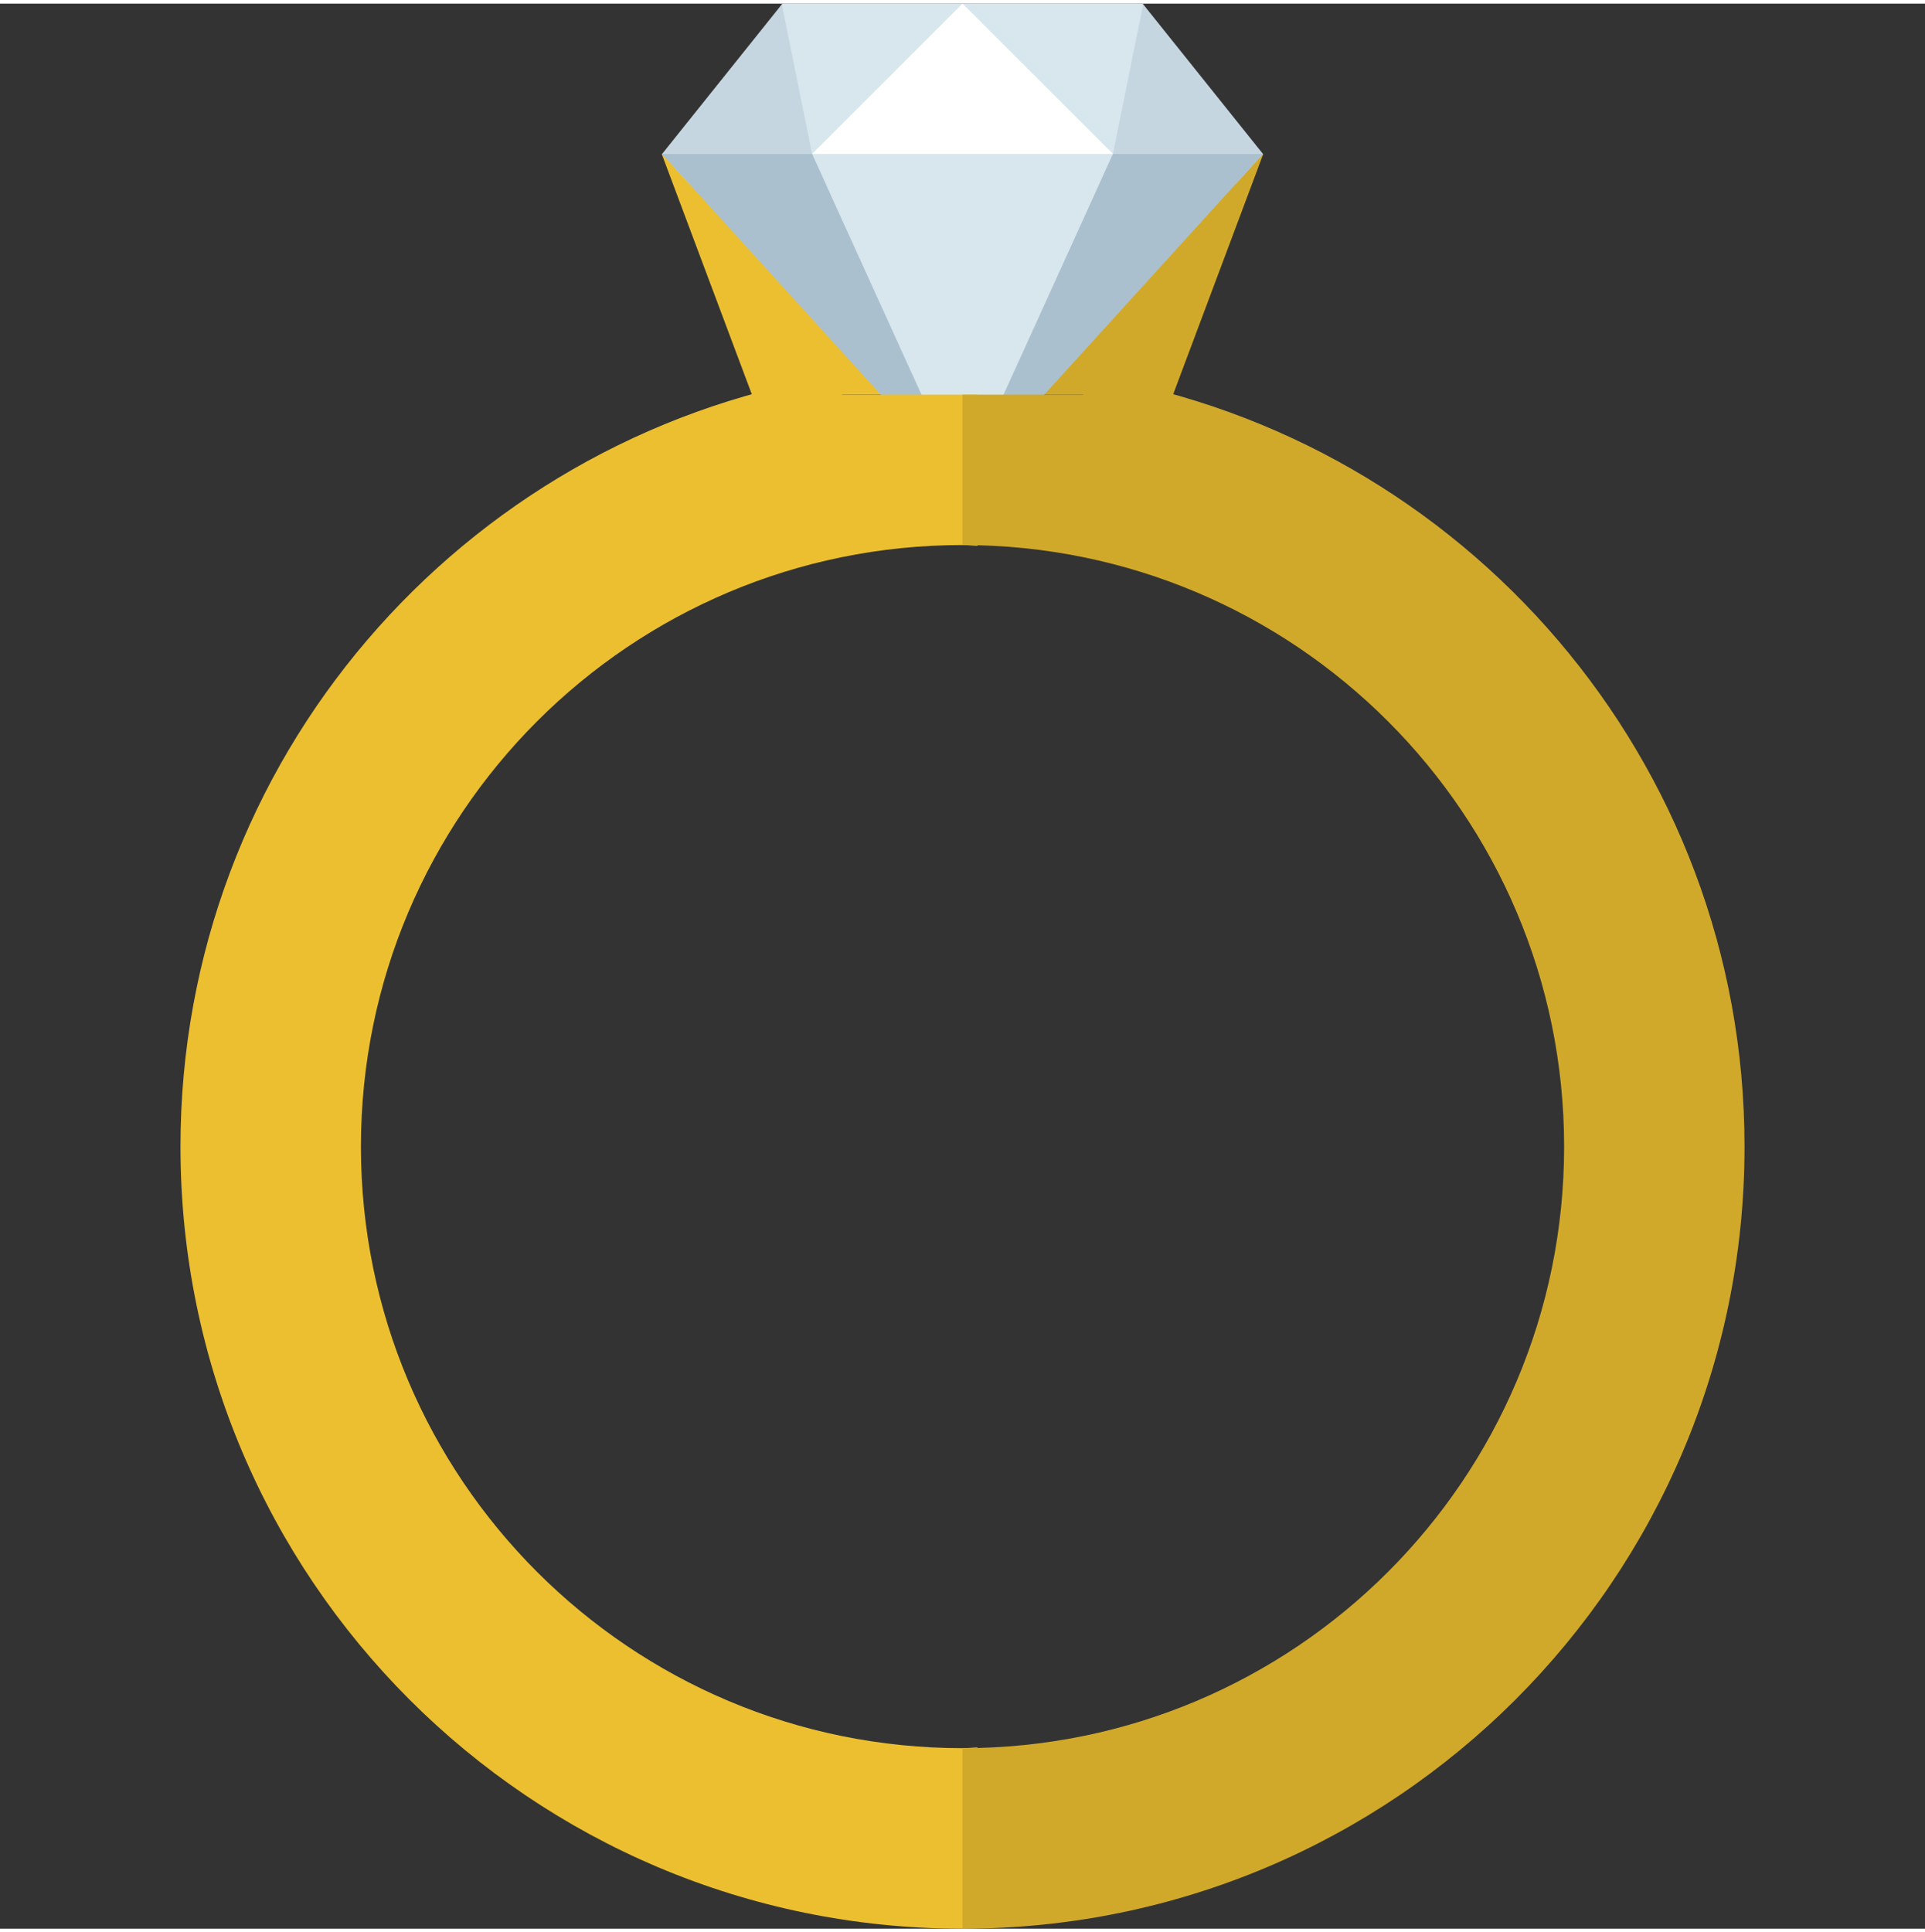
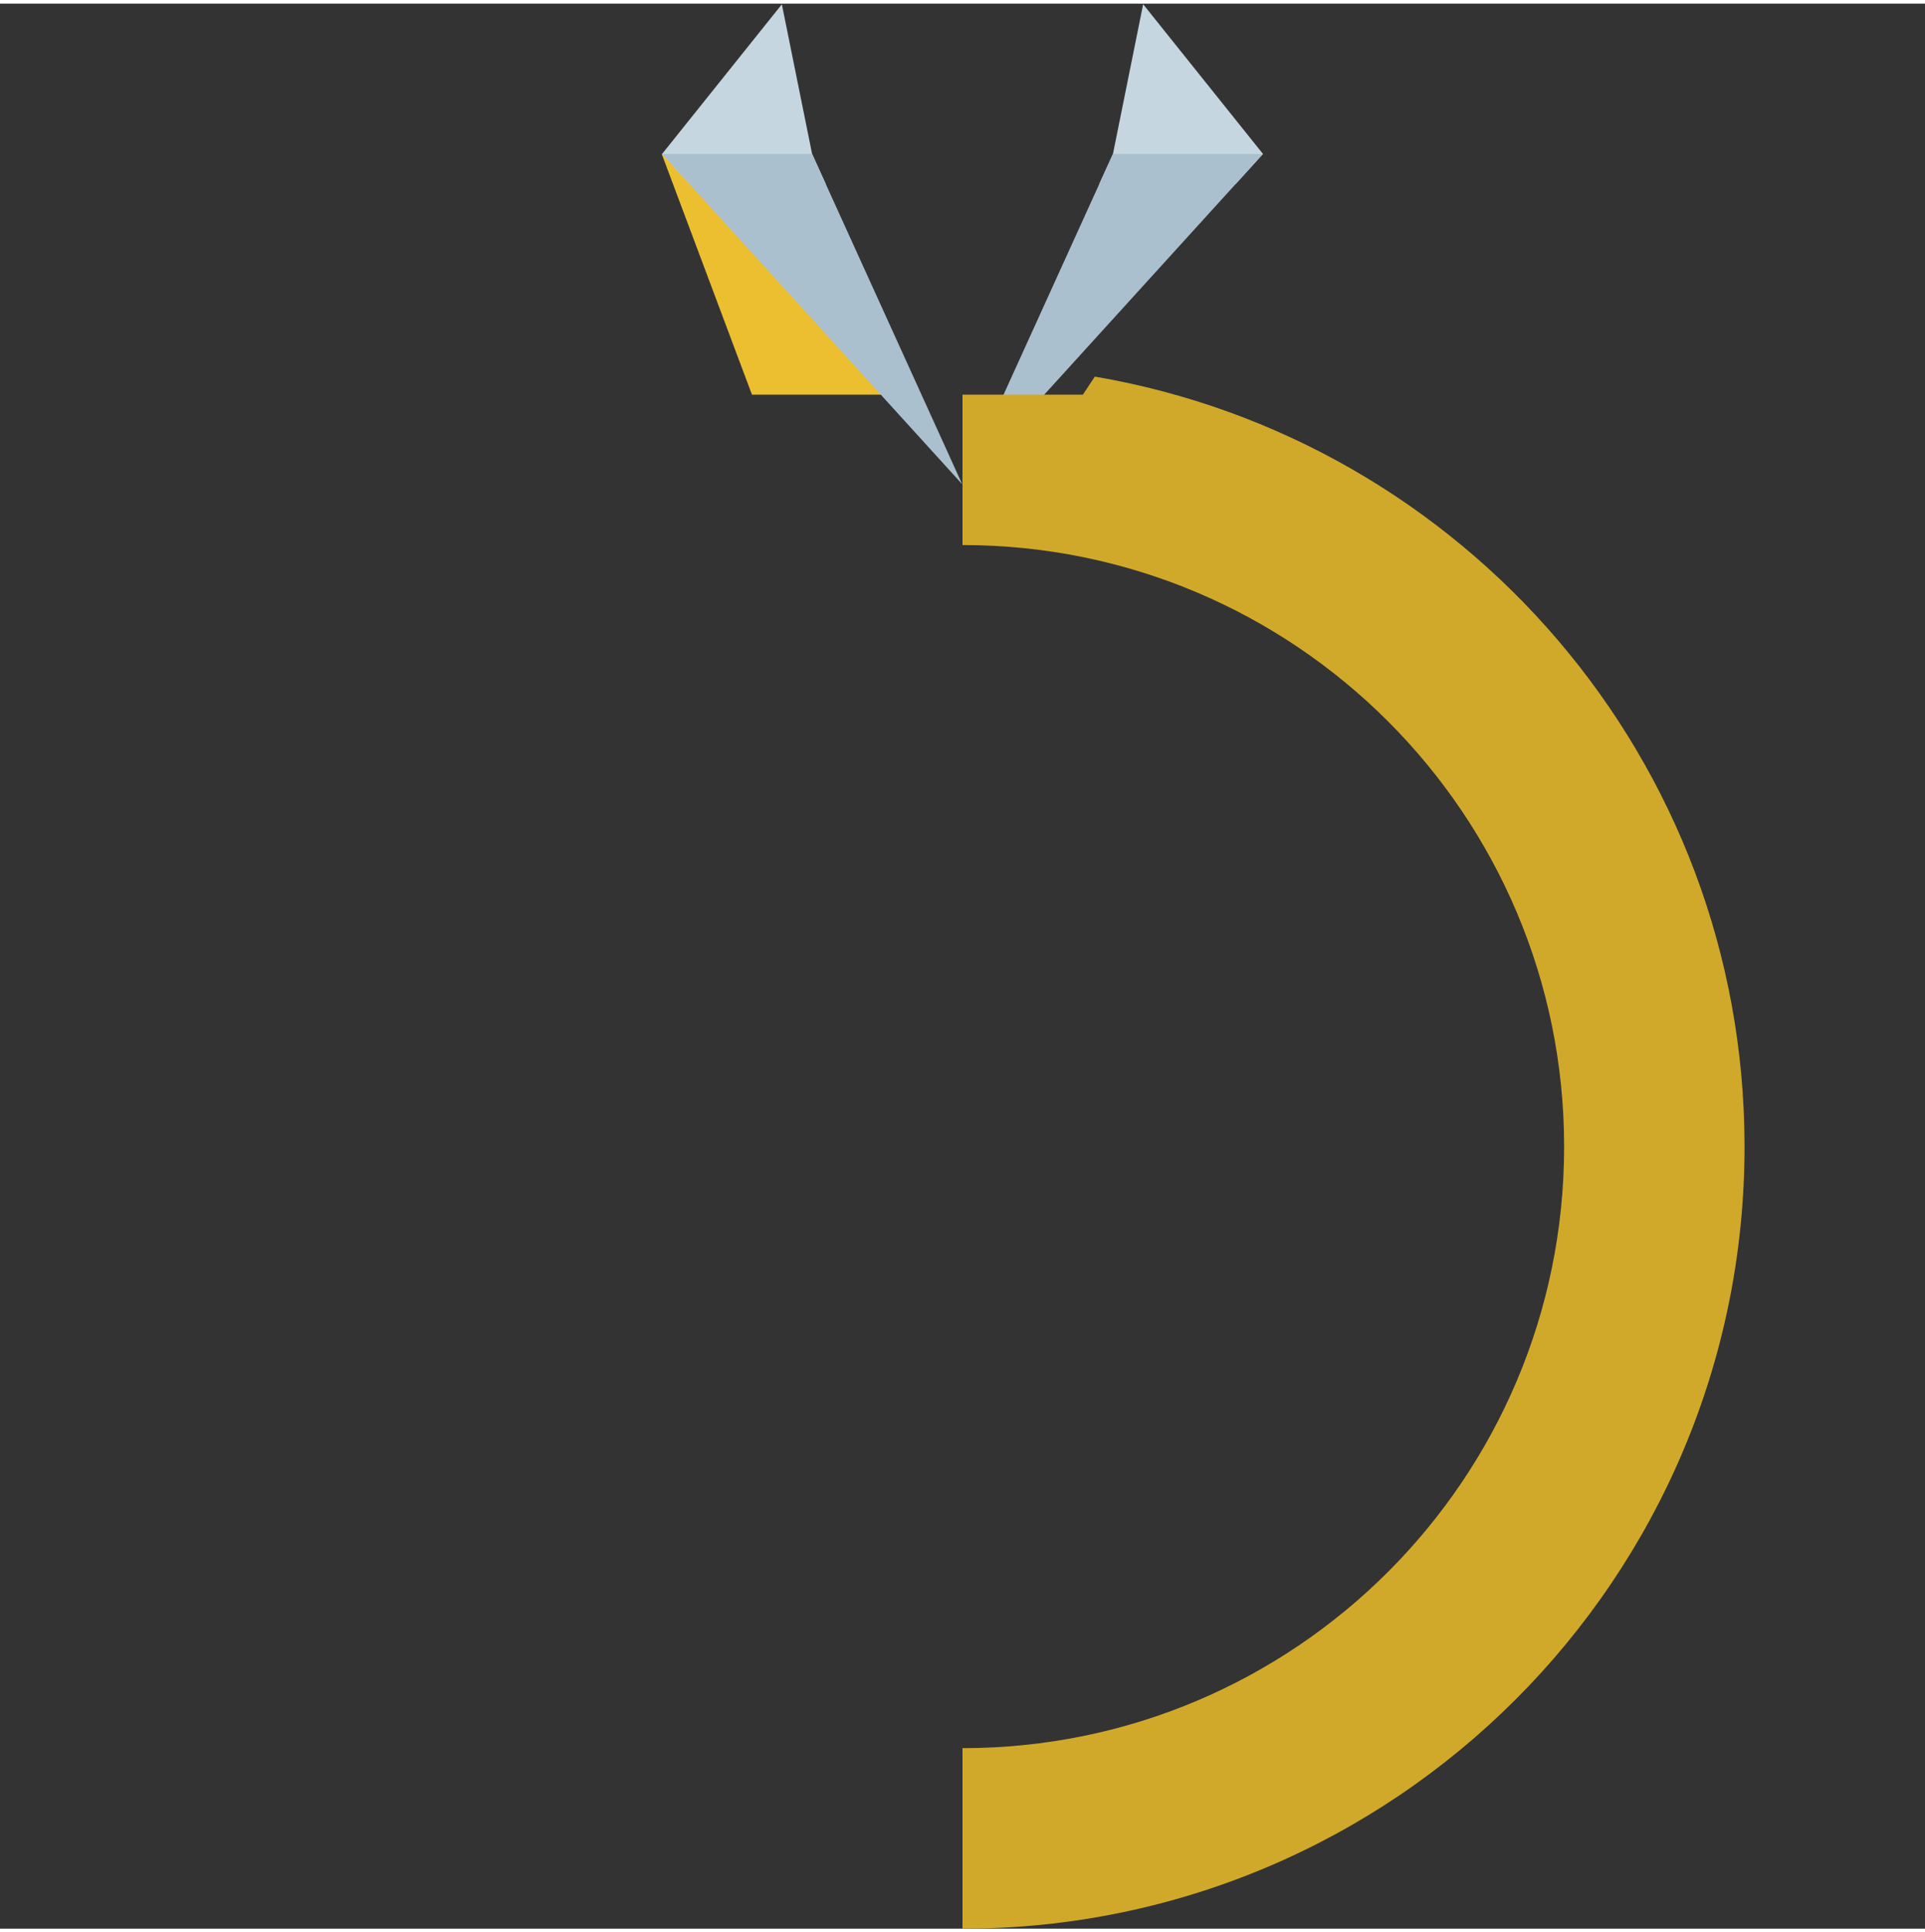
<svg xmlns="http://www.w3.org/2000/svg" aria-hidden="true" role="img" class="iconify iconify--logos" width="31.88" height="32" preserveAspectRatio="xMidYMid meet" viewBox="0 0 64 64">
  <rect x="0" y="0" width="64" height="64" fill="#333333" stroke="none" />
  <polygon fill-rule="evenodd" clip-rule="evenodd" fill="#EBBF30" points="27,4.998 22,4.998 25,13 30,13 27,4.998  " />
-   <polygon fill-rule="evenodd" clip-rule="evenodd" fill="#D1A92A" points="37.002,4.998 42,4.998 39,13 34.002,13 37.002,4.998  " />
-   <polygon fill-rule="evenodd" clip-rule="evenodd" fill="#D8E7EE" points="37.99,0 40,2.998 32,15.988 24.012,2.998 26.012,0   37.99,0  " />
  <path fill-rule="evenodd" clip-rule="evenodd" fill="#C5D6E0" d="M36.547,5.998l0.455-1l1.004-4.977l3.984,4.977l-0.908,1H36.547   L36.547,5.998z M22.92,5.998l-0.908-1l3.982-4.975L27,4.998l0.455,1H22.92L22.92,5.998z" />
  <path fill-rule="evenodd" clip-rule="evenodd" fill="#ABC0CE" d="M31.99,15.978l-9.979-10.98H27L31.99,15.978L31.99,15.978z    M41.99,4.998l-9.979,10.98l4.99-10.98H41.99L41.99,4.998z" />
-   <polygon fill-rule="evenodd" clip-rule="evenodd" fill="#FFFFFF" points="27,4.998 32,0 37.002,4.998 27,4.998  " />
-   <path fill-rule="evenodd" clip-rule="evenodd" fill="#EBBF30" d="M32.5,57.973c-0.168,0.004-0.331,0.025-0.5,0.025   c-11.045,0-20-8.953-20-19.998c0-11.045,8.955-20,20-20c0.169,0,0.332,0.021,0.5,0.025V13H28l-0.398-0.6   C15.342,14.496,6,25.142,6,38c0,14.359,11.641,26,26,26c0.168,0,0.333-0.01,0.5-0.014V57.973z" />
  <path fill-rule="evenodd" clip-rule="evenodd" fill="#D1A92A" d="M32,64v-6.002c11.047,0,20.002-8.953,20.002-19.998   c0-11.045-8.955-20-20.002-20v-5h4.002l0.398-0.6C48.658,14.496,58,25.142,58,38C58,52.359,46.359,64,32,64L32,64z" />
</svg>